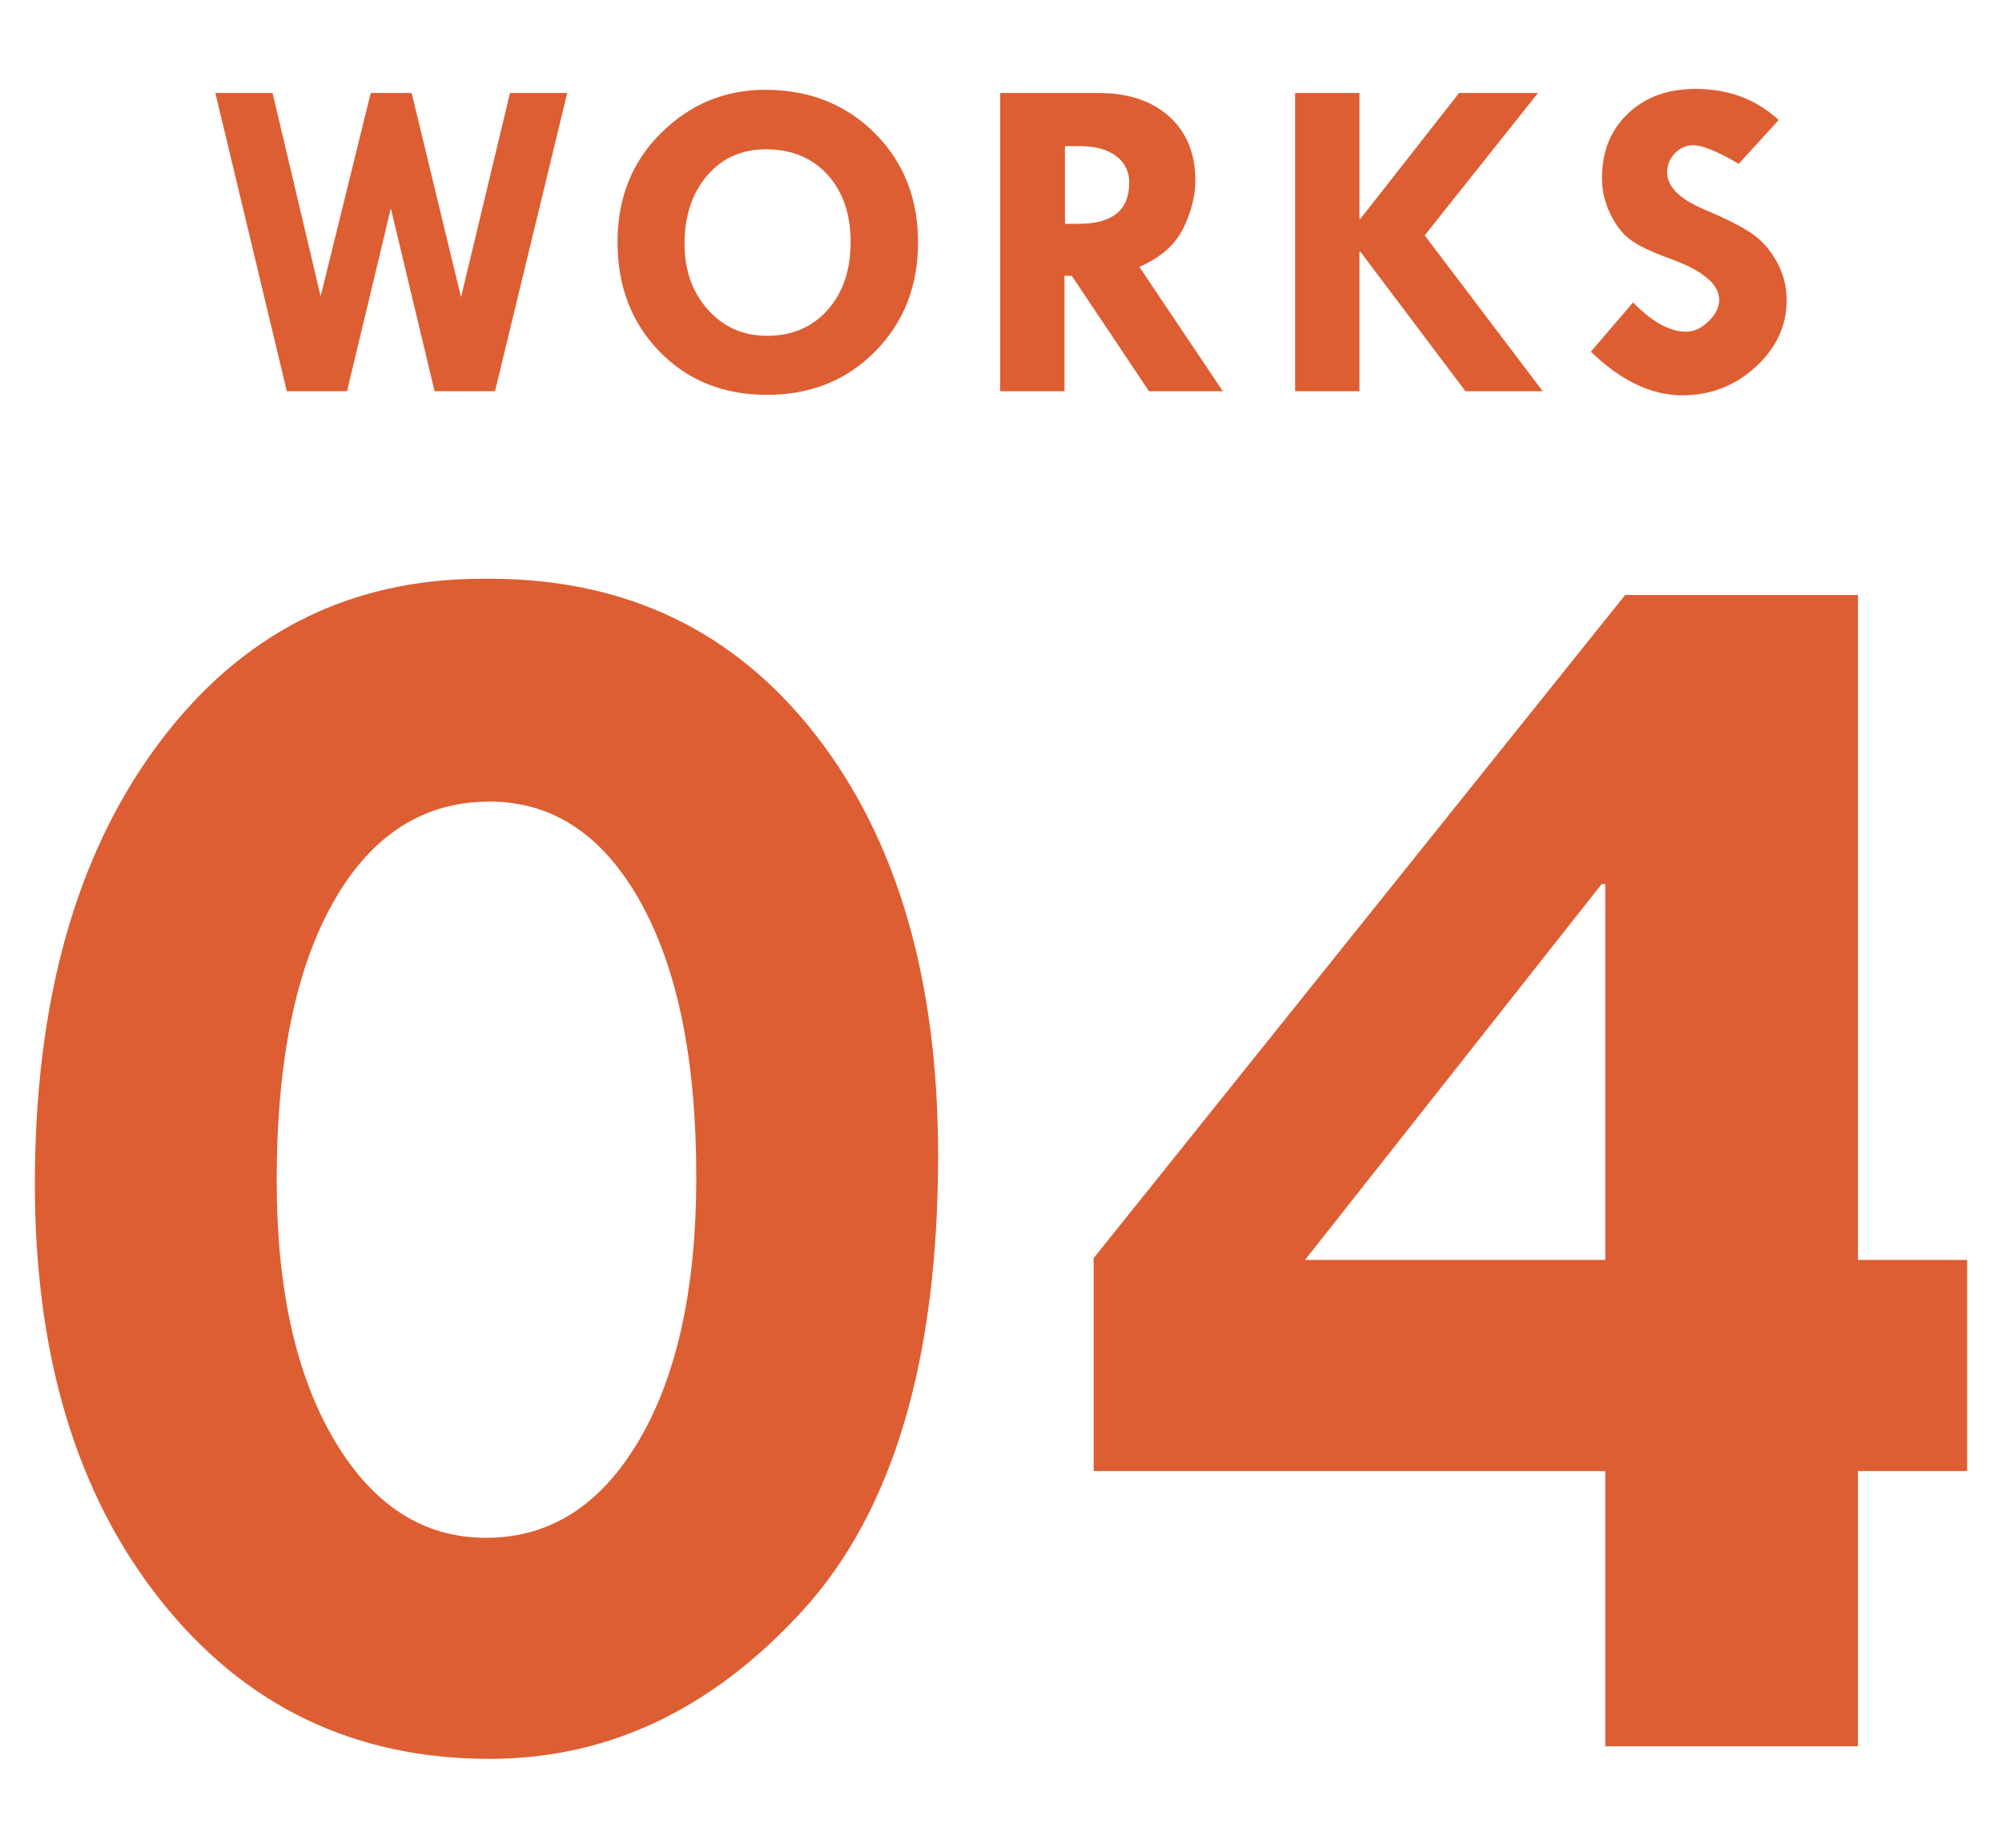
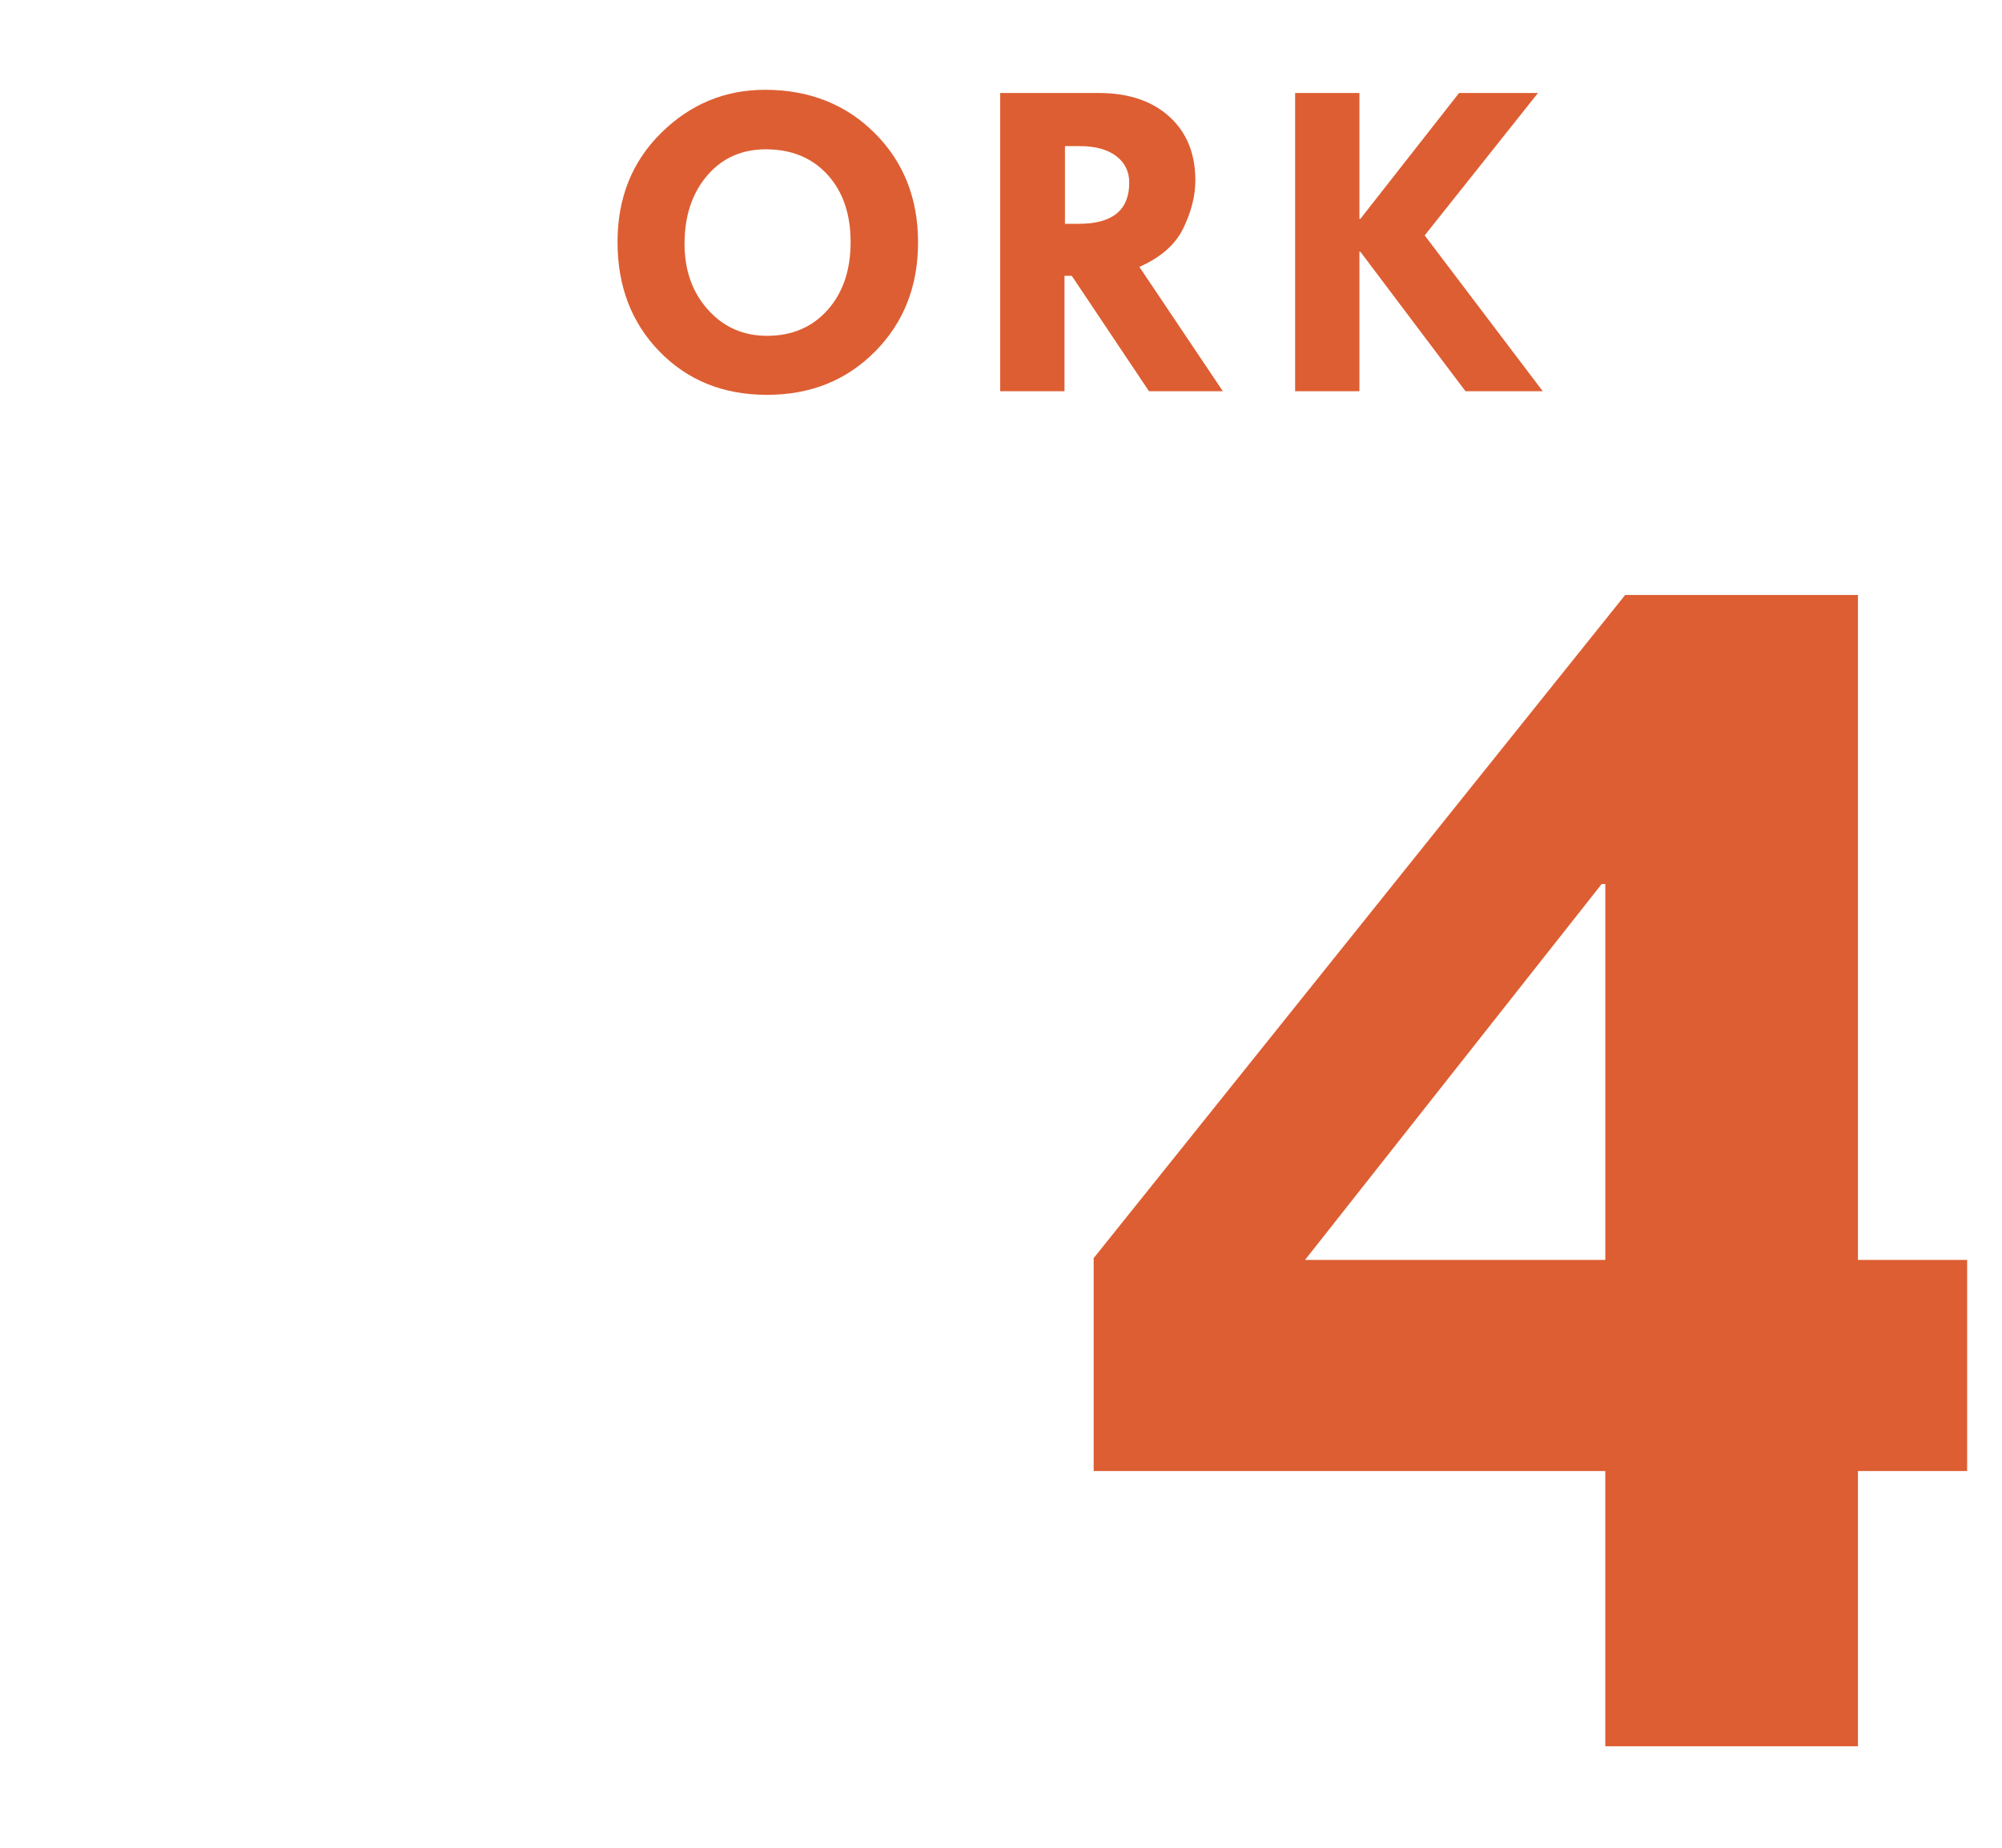
<svg xmlns="http://www.w3.org/2000/svg" id="b" viewBox="0 0 130 120">
  <defs>
    <style>.d{fill:none;}.d,.e{stroke-width:0px;}.e{fill:#dd5e32;}</style>
  </defs>
  <g id="c">
    <rect class="d" width="130" height="120" />
-     <path class="e" d="M31.795,37.586c8.867,0,15.938,3.398,21.211,10.195s7.91,15.879,7.91,27.246c0,13.281-2.93,23.135-8.789,29.561-5.859,6.426-12.637,9.639-20.332,9.639-8.789,0-15.908-3.428-21.357-10.283s-8.174-15.869-8.174-27.041c0-11.875,2.666-21.396,7.998-28.564,5.332-7.168,12.353-10.752,21.064-10.752h.469ZM45.213,76.434c0-7.578-1.211-13.535-3.633-17.871-2.422-4.336-5.684-6.504-9.785-6.504-4.297,0-7.676,2.168-10.137,6.504s-3.691,10.371-3.691,18.105c0,7.031,1.25,12.656,3.75,16.875,2.5,4.219,5.781,6.328,9.844,6.328,4.14,0,7.451-2.109,9.932-6.328,2.48-4.219,3.721-9.922,3.721-17.109Z" />
    <path class="e" d="M105.529,38.641h15.117v43.184h7.09v13.711h-7.09v17.871h-16.406v-17.871h-33.223v-13.828l34.512-43.066ZM104.006,57.41l-19.265,24.415h19.5v-24.415h-.234Z" />
-     <path class="e" d="M13.984,6.039h3.715l3.122,13.202,3.253-13.202h2.656l3.207,13.261,3.18-13.261h3.716l-4.689,19.368h-3.924l-2.841-11.875-2.844,11.875h-3.911L13.984,6.039Z" />
    <path class="e" d="M40.099,15.715c0-2.862.946-5.224,2.839-7.088s4.138-2.795,6.734-2.795c2.871,0,5.246.937,7.125,2.81,1.878,1.874,2.817,4.241,2.817,7.103,0,2.842-.93,5.203-2.788,7.081-1.858,1.878-4.199,2.817-7.021,2.817s-5.146-.934-6.97-2.803c-1.824-1.868-2.736-4.243-2.736-7.125ZM49.864,9.697c-1.622-.029-2.931.531-3.924,1.682s-1.489,2.636-1.489,4.455c0,1.721.506,3.147,1.519,4.278,1.013,1.131,2.292,1.697,3.835,1.697,1.623,0,2.933-.558,3.931-1.674.998-1.116,1.498-2.589,1.498-4.418,0-1.8-.49-3.245-1.468-4.337-.979-1.092-2.279-1.652-3.902-1.682Z" />
    <path class="e" d="M64.948,6.039h6.38c1.939,0,3.473.511,4.601,1.533,1.127,1.022,1.691,2.403,1.691,4.143,0,.993-.258,2.025-.776,3.096-.517,1.071-1.471,1.912-2.859,2.521l5.42,8.074h-4.797l-5.013-7.494h-.472v7.494h-4.175V6.039ZM69.153,9.49v5.045h.903c2.181,0,3.271-.89,3.271-2.67,0-.728-.284-1.306-.852-1.733-.567-.428-1.354-.642-2.361-.642h-.962Z" />
    <path class="e" d="M84.099,6.039h4.175v8.179h.059l6.412-8.179h5.124l-7.357,9.248,7.667,10.121h-5.018l-6.828-9.064h-.059v9.064h-4.175V6.039Z" />
-     <path class="e" d="M115.499,7.794l-2.596,2.847c-1.367-.806-2.351-1.209-2.95-1.209-.463,0-.861.175-1.195.524-.334.349-.501.764-.501,1.246,0,.954.866,1.78,2.596,2.479,1.269.541,2.228,1.031,2.877,1.468.648.438,1.192,1.045,1.63,1.822.438.777.656,1.618.656,2.522,0,1.662-.671,3.107-2.014,4.336-1.342,1.229-2.928,1.844-4.757,1.844-2.007,0-3.988-.944-5.945-2.833l2.744-3.201c1.229,1.269,2.38,1.903,3.452,1.903.501,0,.983-.223,1.446-.669.462-.446.693-.915.693-1.405,0-1.01-1.067-1.901-3.201-2.672-1.22-.445-2.085-.861-2.597-1.25-.511-.388-.941-.954-1.29-1.696-.35-.742-.524-1.502-.524-2.279,0-1.721.561-3.118,1.682-4.189s2.586-1.608,4.396-1.608c2.144,0,3.943.674,5.398,2.021Z" />
  </g>
</svg>